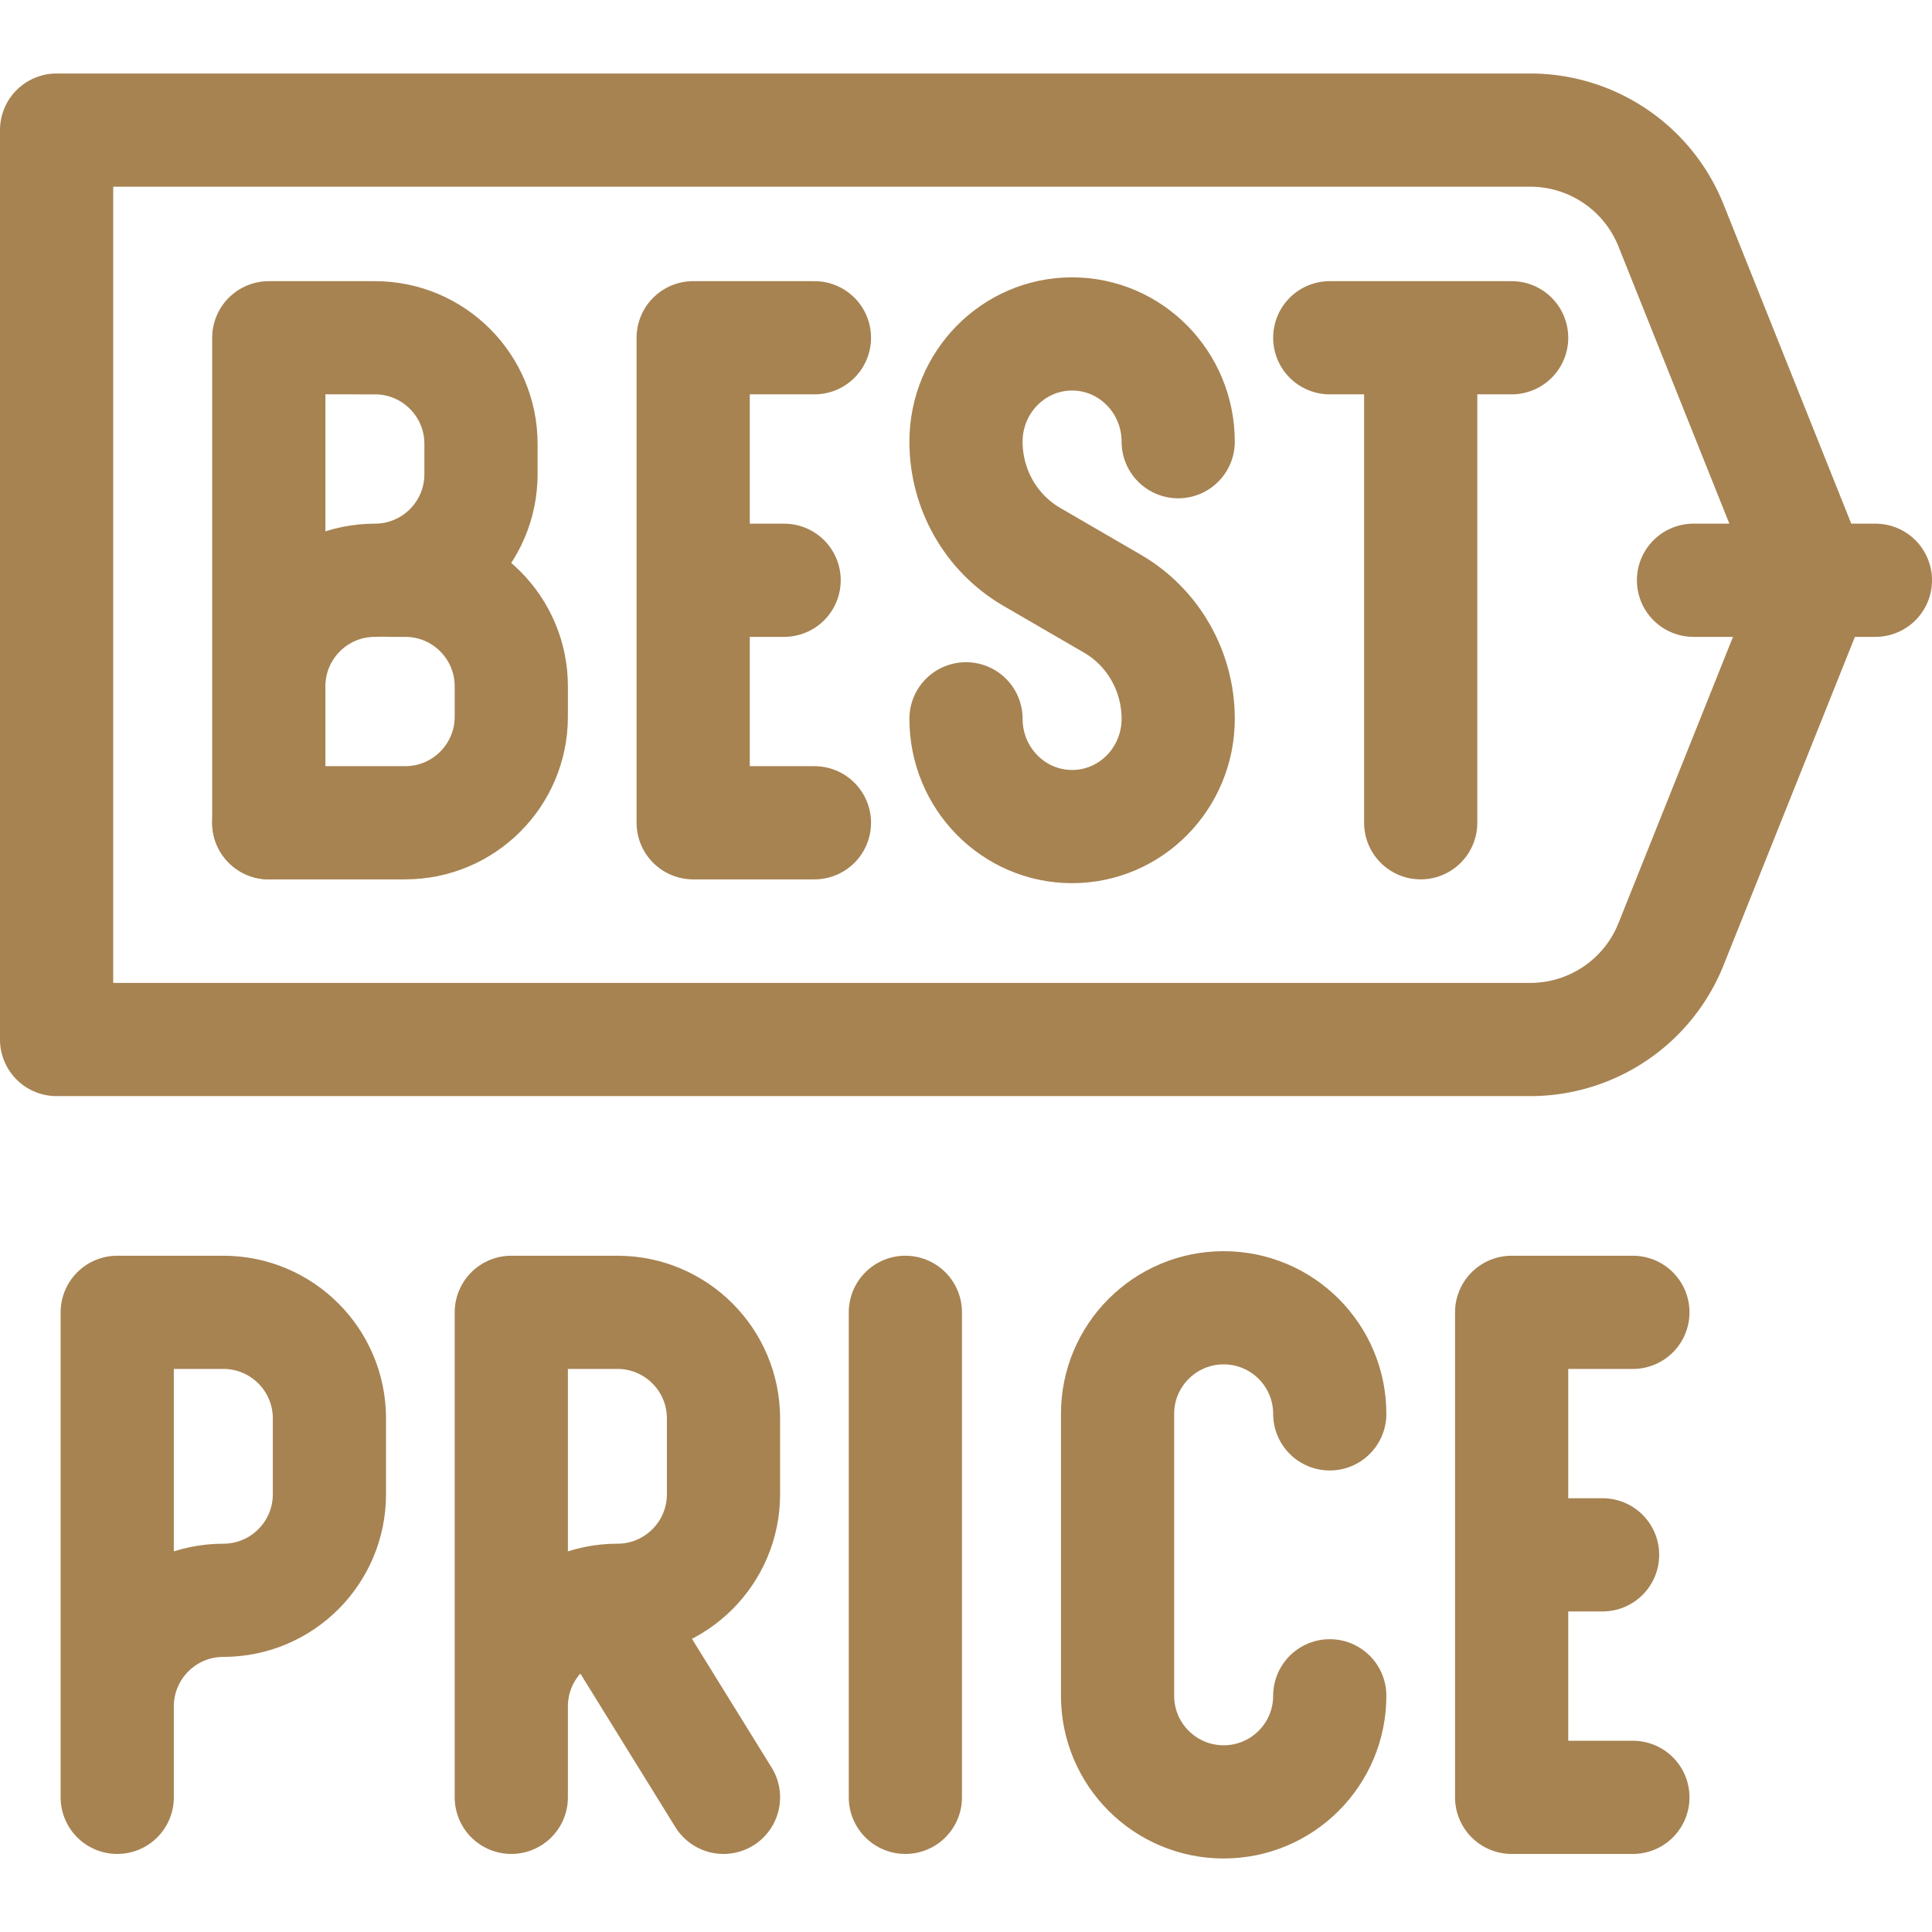
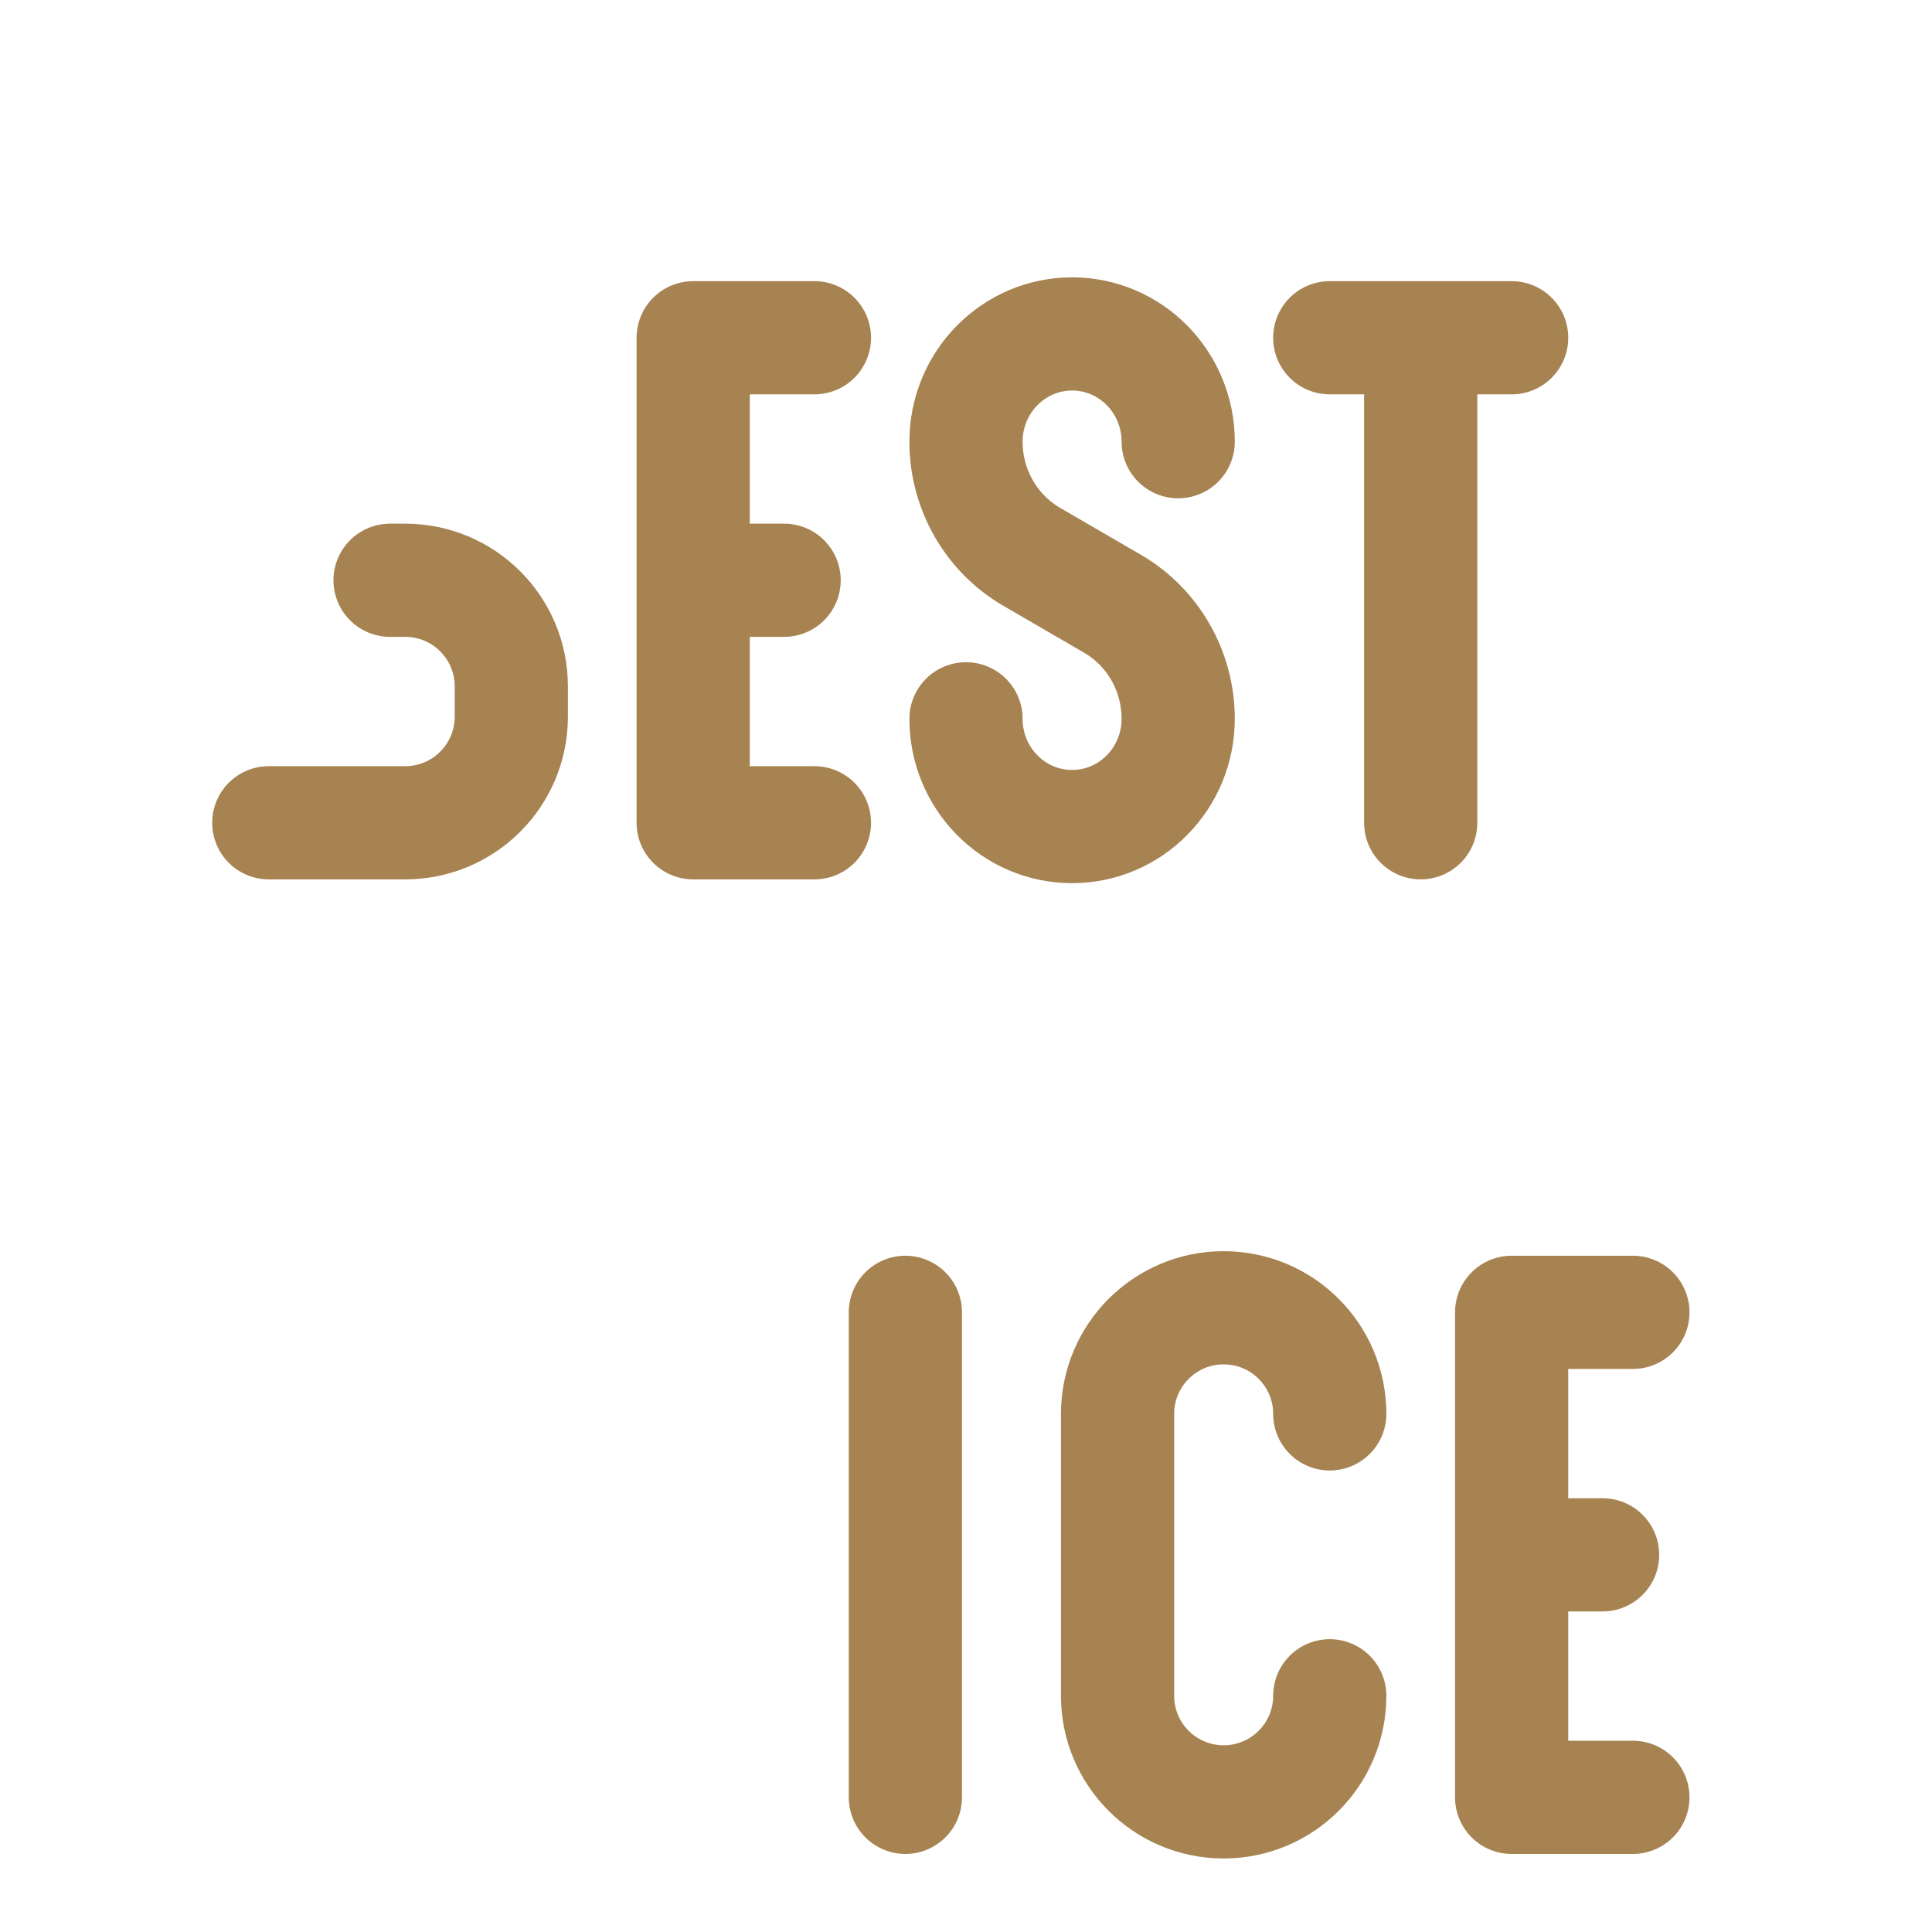
<svg xmlns="http://www.w3.org/2000/svg" width="512" height="512" x="0" y="0" viewBox="0 0 512 512" style="enable-background:new 0 0 512 512" xml:space="preserve" class="">
  <g>
-     <path d="M135.5 452.214c0-15.529 12.588-28.117 28.117-28.117s28.117-12.588 28.117-28.117v-20.083c0-15.529-12.588-28.117-28.117-28.117H135.5v128.533M159.6 424.379l32.133 51.935M31.067 452.214c0-15.529 12.588-28.117 28.117-28.117S87.3 411.509 87.3 395.981v-20.083c0-15.529-12.588-28.117-28.117-28.117H31.067v128.533M71.233 181.893c0-15.529 12.588-28.117 28.117-28.117s28.117-12.588 28.117-28.117v-8.033c0-15.529-12.588-28.117-28.117-28.117H71.233v128.533" style="stroke-linecap: round; stroke-linejoin: round; stroke-miterlimit: 10;" fill="none" stroke="#A78352" stroke-width="30px" stroke-linecap="round" stroke-linejoin="round" stroke-miterlimit="10" data-original="#000000" opacity="1" />
    <path d="M103.367 153.776h4.017c15.529 0 28.117 12.588 28.117 28.117v8.033c0 15.528-12.588 28.117-28.117 28.117h-36.15M312.233 117.055c0-15.769-12.588-28.558-28.117-28.558S256 101.286 256 117.055c0 12.612 6.652 24.261 17.432 30.519l21.368 12.404c10.781 6.258 17.432 17.906 17.432 30.511 0 15.777-12.588 28.558-28.117 28.558S256 206.266 256 190.488M207.8 153.776h-24.1M424.7 412.048h-24.1M215.833 89.509H183.7v128.534h32.133M432.733 347.781H400.6v128.533h32.133M352.4 89.509h48.2M376.5 89.509v128.534M239.933 347.781v128.533M352.4 449.402c0 15.529-12.588 28.117-28.117 28.117-15.529 0-28.117-12.588-28.117-28.117v-74.71c0-15.529 12.588-28.117 28.117-28.117 15.529 0 28.117 12.588 28.117 28.117" style="stroke-linecap: round; stroke-linejoin: round; stroke-miterlimit: 10;" fill="none" stroke="#A78352" stroke-width="30px" stroke-linecap="round" stroke-linejoin="round" stroke-miterlimit="10" data-original="#000000" opacity="1" />
-     <path d="M442.831 59.73a40.168 40.168 0 0 0-37.291-25.249H15v241h390.54a40.168 40.168 0 0 0 37.291-25.249c14.139-35.331 38.102-95.251 38.102-95.251S456.97 95.06 442.831 59.73zM448.8 153.776H497" style="stroke-linecap: round; stroke-linejoin: round; stroke-miterlimit: 10;" fill="none" stroke="#A78352" stroke-width="30px" stroke-linecap="round" stroke-linejoin="round" stroke-miterlimit="10" data-original="#000000" opacity="1" />
  </g>
</svg>